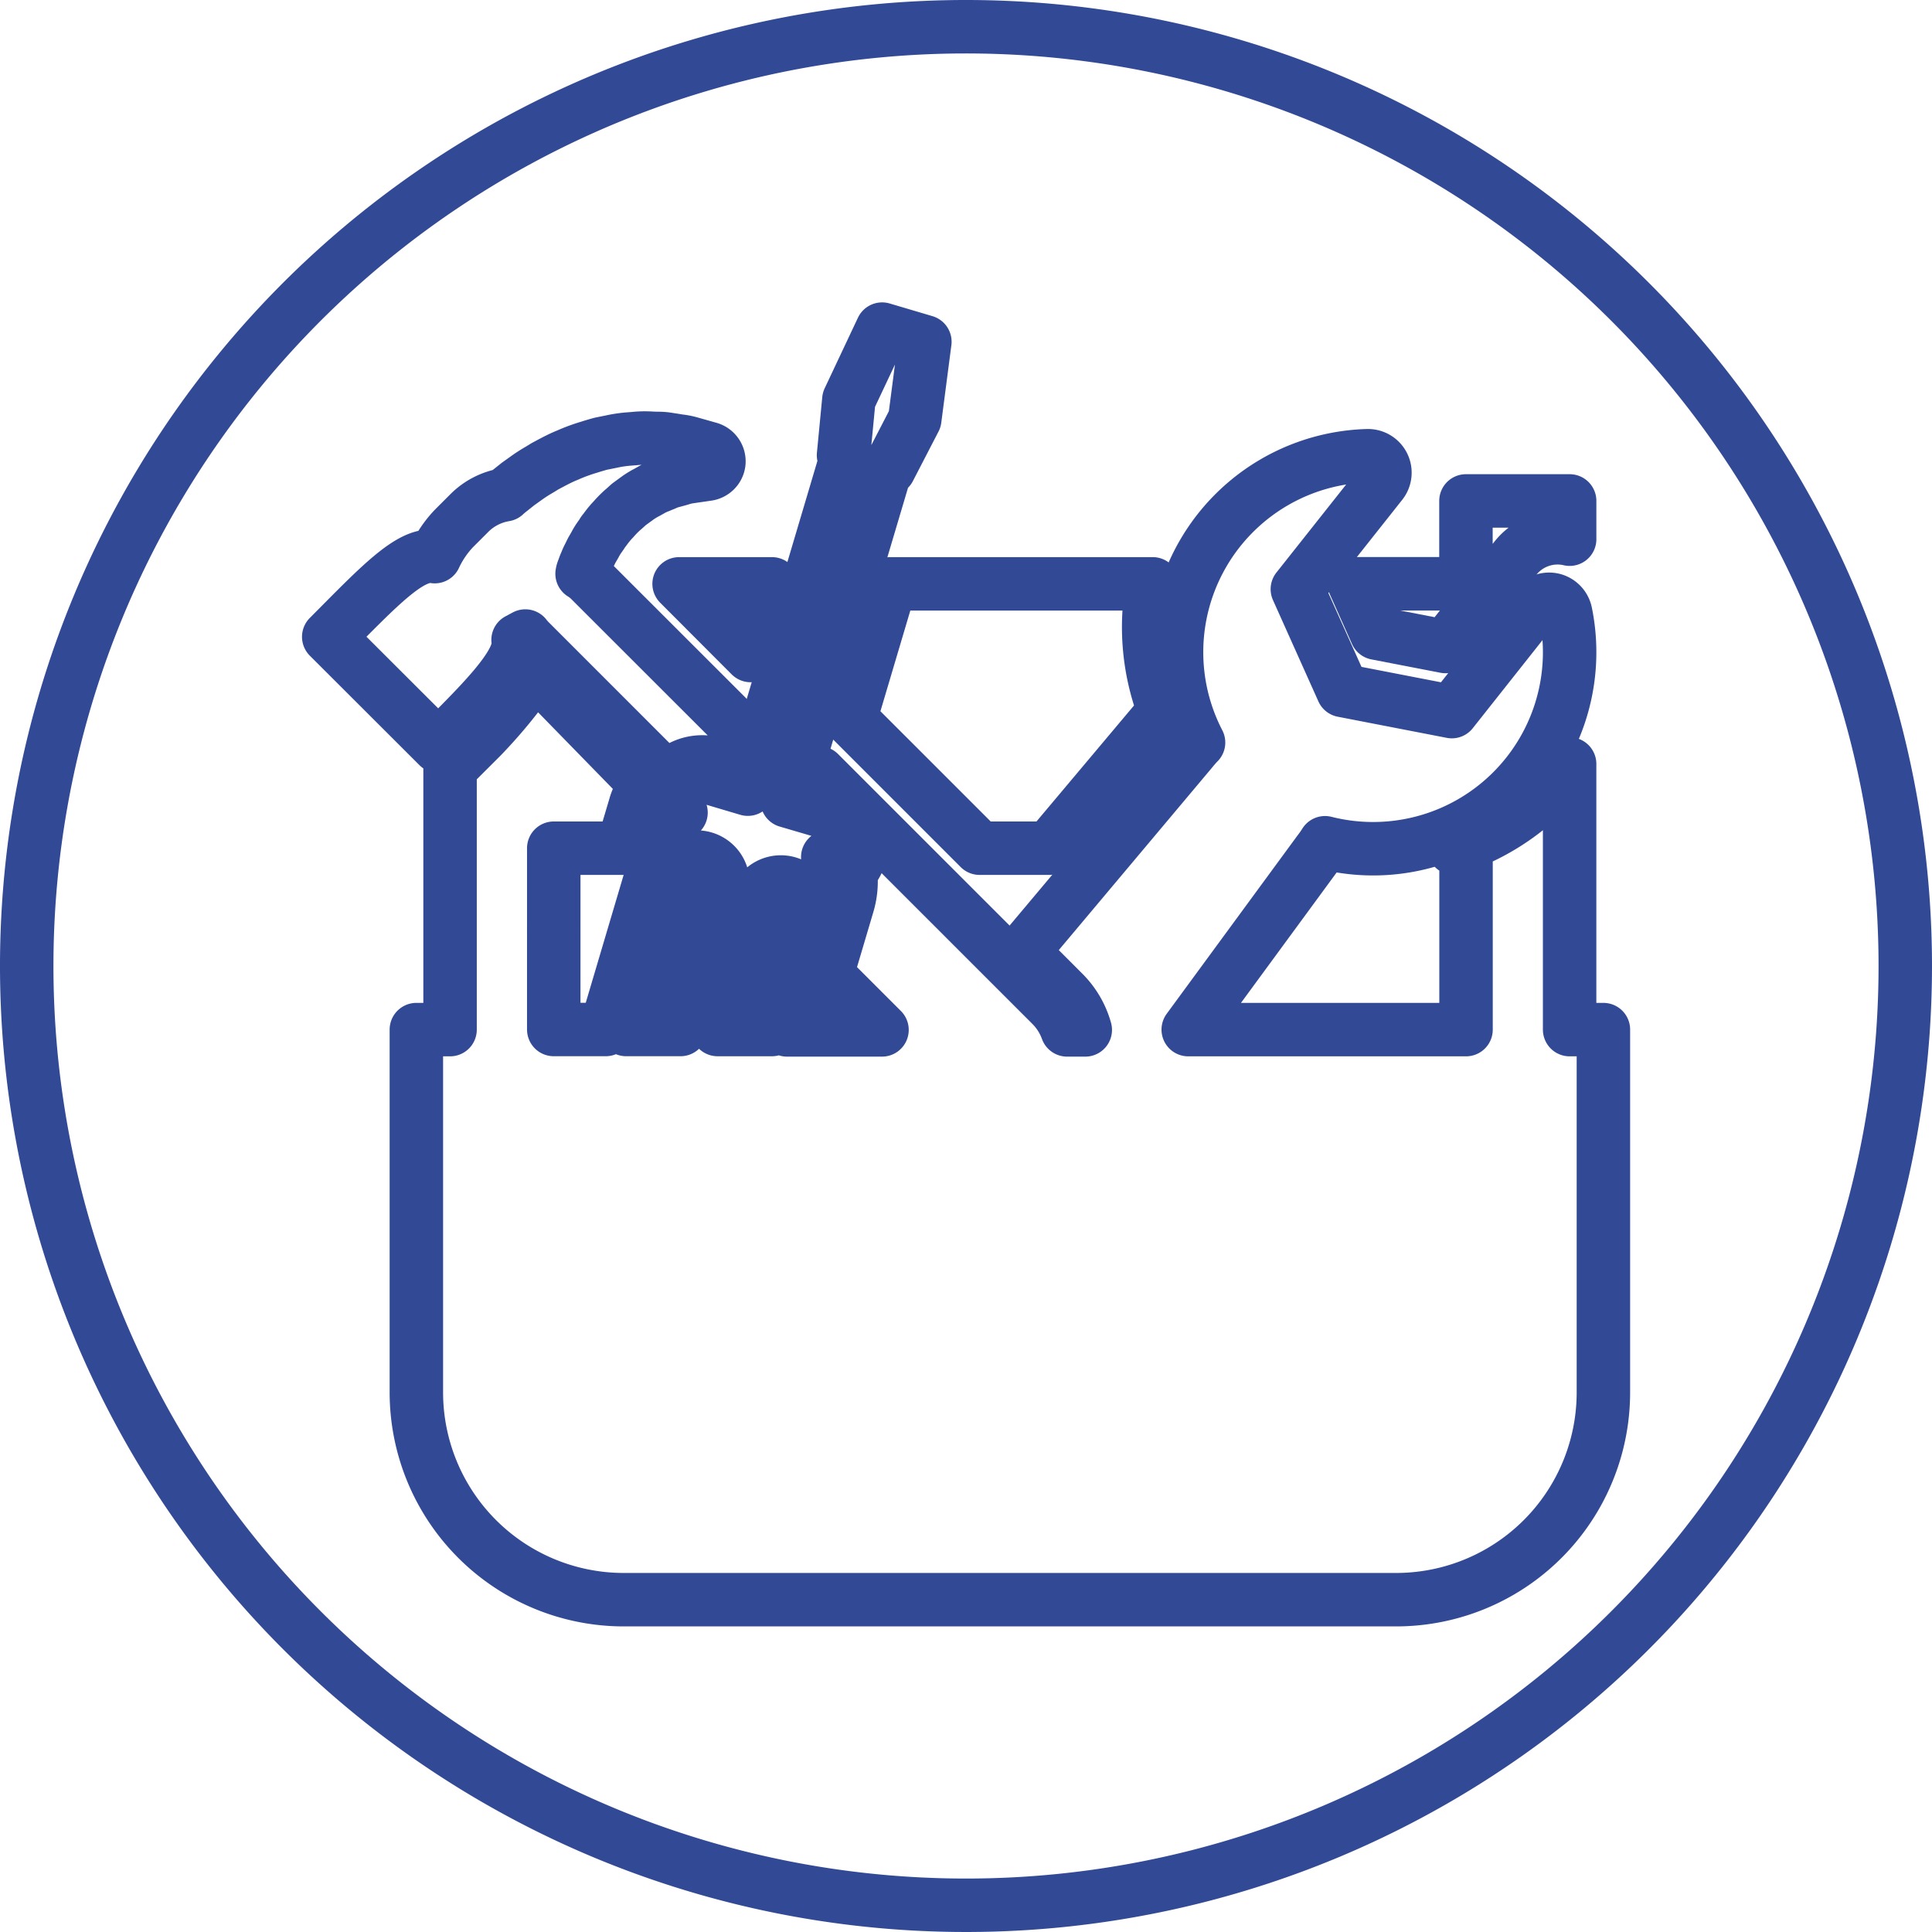
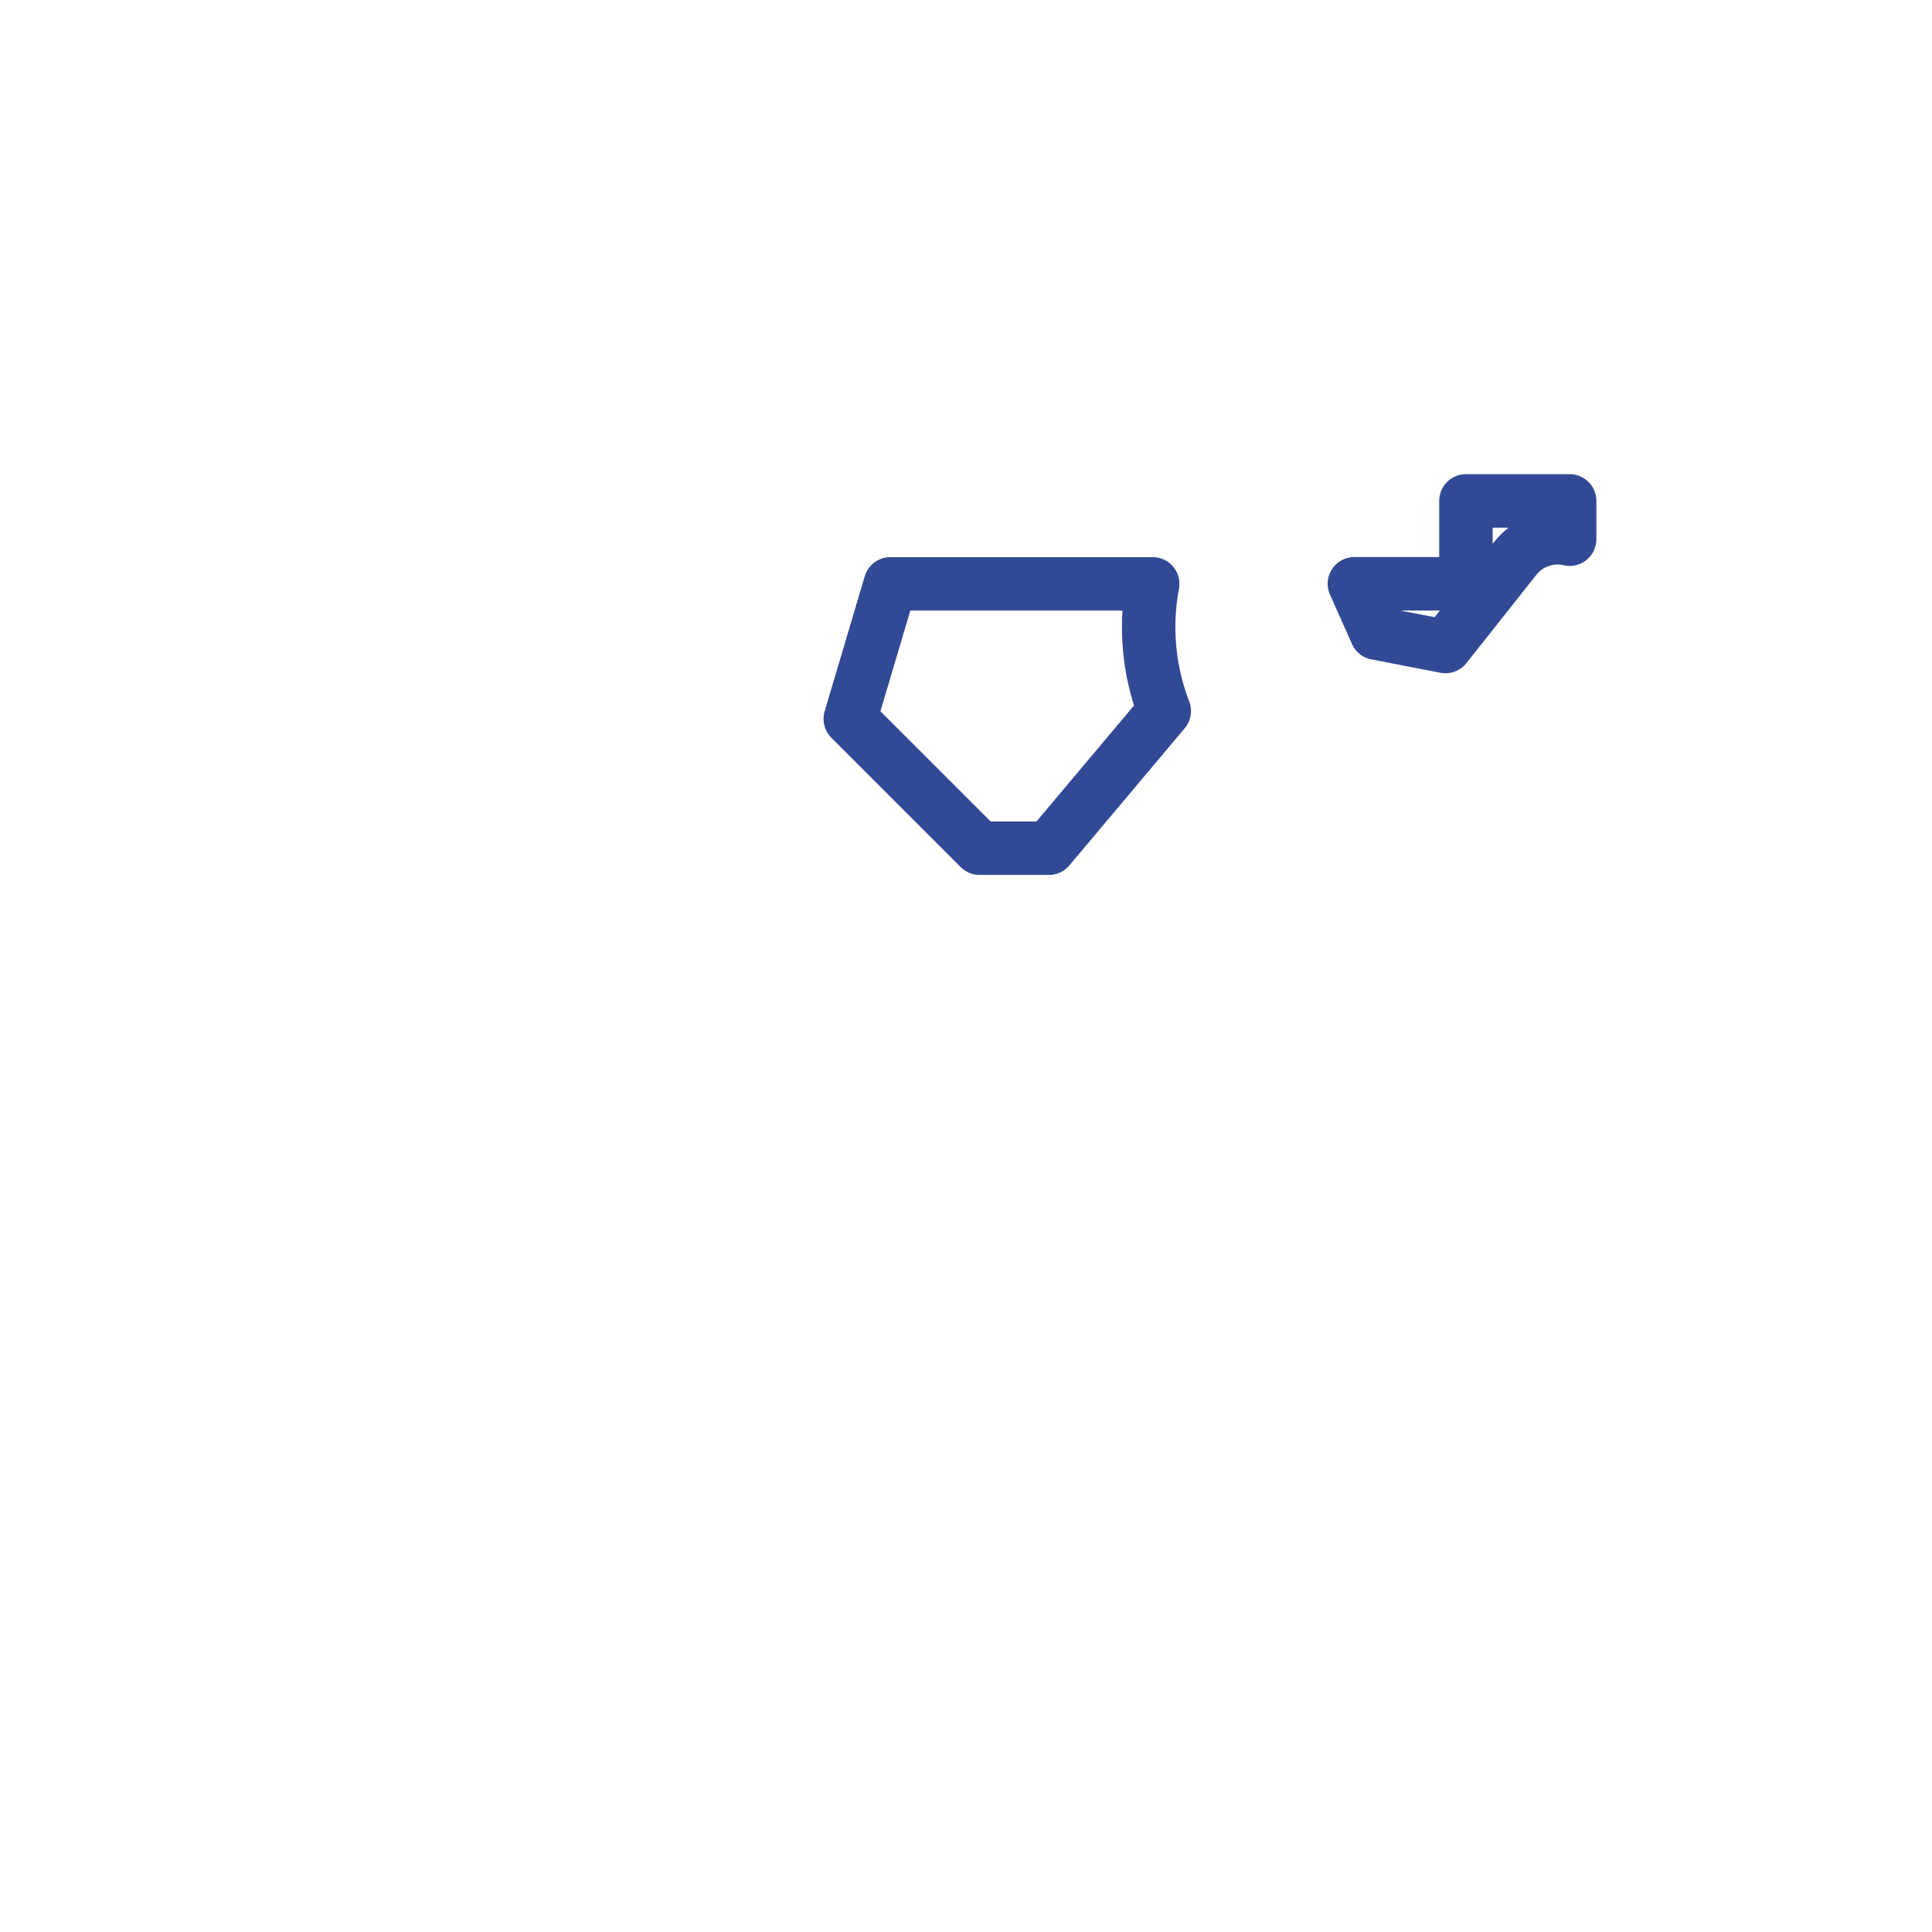
<svg xmlns="http://www.w3.org/2000/svg" width="72.294" height="72.298" viewBox="0 0 72.294 72.298">
  <g transform="translate(-2636.026 -3301.803)">
-     <path d="M653.32,36.149A35.147,35.147,0,1,1,618.171,1,35.151,35.151,0,0,1,653.32,36.149" transform="translate(2054 3301.803)" fill="none" stroke="#324a95" stroke-miterlimit="10" stroke-width="2" />
-     <path d="M601.412,23.945c.093-.046.183-.1.271-.145a1.95,1.95,0,0,0,.148.171l5.154,5.155a1.716,1.716,0,0,1,1.8-.546l.645.192.4-1.346L604.1,21.7a1.6,1.6,0,0,0-.293-.23l.011-.058a1.313,1.313,0,0,1,.05-.142c.011-.035.026-.073.04-.111s.032-.078.05-.119c.029-.07.058-.145.1-.221l.107-.218.125-.217a2.421,2.421,0,0,1,.174-.285c.038-.052.073-.1.108-.16s.067-.087.1-.134a3.585,3.585,0,0,1,.245-.305l.06-.063a3.838,3.838,0,0,1,.352-.358c.044-.034.073-.064.107-.093s.088-.084.137-.122l.25-.183a.049.049,0,0,0,.02-.014,2.764,2.764,0,0,1,.349-.221c.052-.026.1-.055.154-.084a1.976,1.976,0,0,1,.337-.163c.058-.023.116-.05.177-.073.035-.014.07-.029.105-.046s.073-.032.111-.044l.276-.075c.055-.015.119-.032.183-.053a2.185,2.185,0,0,1,.235-.058l.738-.107a.5.5,0,0,0,.276-.14.483.483,0,0,0,.143-.311.5.5,0,0,0-.352-.506l-.729-.206a2.537,2.537,0,0,0-.39-.076c-.058-.008-.116-.017-.18-.029l-.317-.049a2.406,2.406,0,0,0-.279-.02c-.032,0-.067,0-.1,0l-.207-.009a3.756,3.756,0,0,0-.619.015l-.139.011a4.79,4.79,0,0,0-.706.1l-.392.079c-.122.032-.224.064-.326.093l-.125.04a6.606,6.606,0,0,0-.813.3l-.035.014c-.224.093-.427.2-.625.305l-.163.087-.032.018c-.063.041-.127.078-.188.116a5.713,5.713,0,0,0-.512.331l-.273.195a.325.325,0,0,0-.038.029l-.27.215c-.073.055-.14.114-.2.169a2.442,2.442,0,0,0-1.328.683l-.575.575a3.949,3.949,0,0,0-.721,1.057c-.906-.174-2.135,1.163-3.966,3l4.1,4.094C599.823,26.5,601.587,24.849,601.412,23.945Z" transform="translate(2054 3301.803)" fill="none" stroke="#324a95" stroke-linecap="round" stroke-linejoin="round" stroke-width="2" />
    <path d="M633.531,23.692l2.584.5,2.626-3.316a2.008,2.008,0,0,1,2.02-.7V18.744h-3.88v3.1h-4.175Z" transform="translate(2054 3301.803)" fill="none" stroke="#324a95" stroke-linecap="round" stroke-linejoin="round" stroke-width="2" />
-     <path d="M610.113,24.529l.8-2.682h-3.476Z" transform="translate(2054 3301.803)" fill="none" stroke="#324a95" stroke-linecap="round" stroke-linejoin="round" stroke-width="2" />
-     <path d="M640.76,38.527v-9.94c-.07.095-.14.191-.212.284a8.675,8.675,0,0,1-4.118,2.868h.454v6.788H626.489l4.871-6.64c.087-.113.171-.23.247-.352a7.353,7.353,0,0,0,9.005-8.6.64.64,0,0,0-.474-.494.649.649,0,0,0-.648.223l-3.138,3.964-4.08-.791-1.7-3.791,3.14-3.964a.635.635,0,0,0-.517-1.029,7.354,7.354,0,0,0-6.32,10.732c-.1.1-.192.212-.285.325l-6.3,7.5,1.526,1.528a3.177,3.177,0,0,1,.82,1.4h-.68a2.529,2.529,0,0,0-.6-.939l-8.677-8.676-.224.755.587.175a1.732,1.732,0,0,1,1.166,2.147,1.753,1.753,0,0,1-.355.639,3,3,0,0,1-.108,1.212l-.778,2.624,2.063,2.063h-3.554L613,33.369a2.259,2.259,0,0,0,0-1.3.906.906,0,0,0,.462-.558.916.916,0,0,0-.619-1.142l-1.362-.4,3.7-12.461.116.035.959-1.854.378-2.9-1.6-.474-1.244,2.639-.2,2.08.119.035-3.7,12.461-1.418-.421a.92.92,0,0,0-1.143.618.934.934,0,0,0,.061.68,2.263,2.263,0,0,0-.741,1.107l-2.077,7.009h-1.944V31.739h2.574l.462-1.552a2.194,2.194,0,0,1,.424-.819l-4.157-4.26a18.742,18.742,0,0,1-2.009,2.467l-1.174,1.171v9.781h-1.261V52.1a7.761,7.761,0,0,0,7.759,7.759h28.9a7.757,7.757,0,0,0,7.759-7.759V38.527ZM610.31,33.7a.974.974,0,1,1,1.868.556l-1.267,4.268h-2.034Zm-3.141-.932a.974.974,0,1,1,1.868.555l-1.546,5.2h-2.034Z" transform="translate(2054 3301.803)" fill="none" stroke="#324a95" stroke-linecap="round" stroke-linejoin="round" stroke-width="2" />
    <path d="M615.343,21.847l-1.5,5.053,4.839,4.839h2.594l4.316-5.133a8.756,8.756,0,0,1-.433-4.759Z" transform="translate(2054 3301.803)" fill="none" stroke="#324a95" stroke-linecap="round" stroke-linejoin="round" stroke-width="2" />
  </g>
</svg>